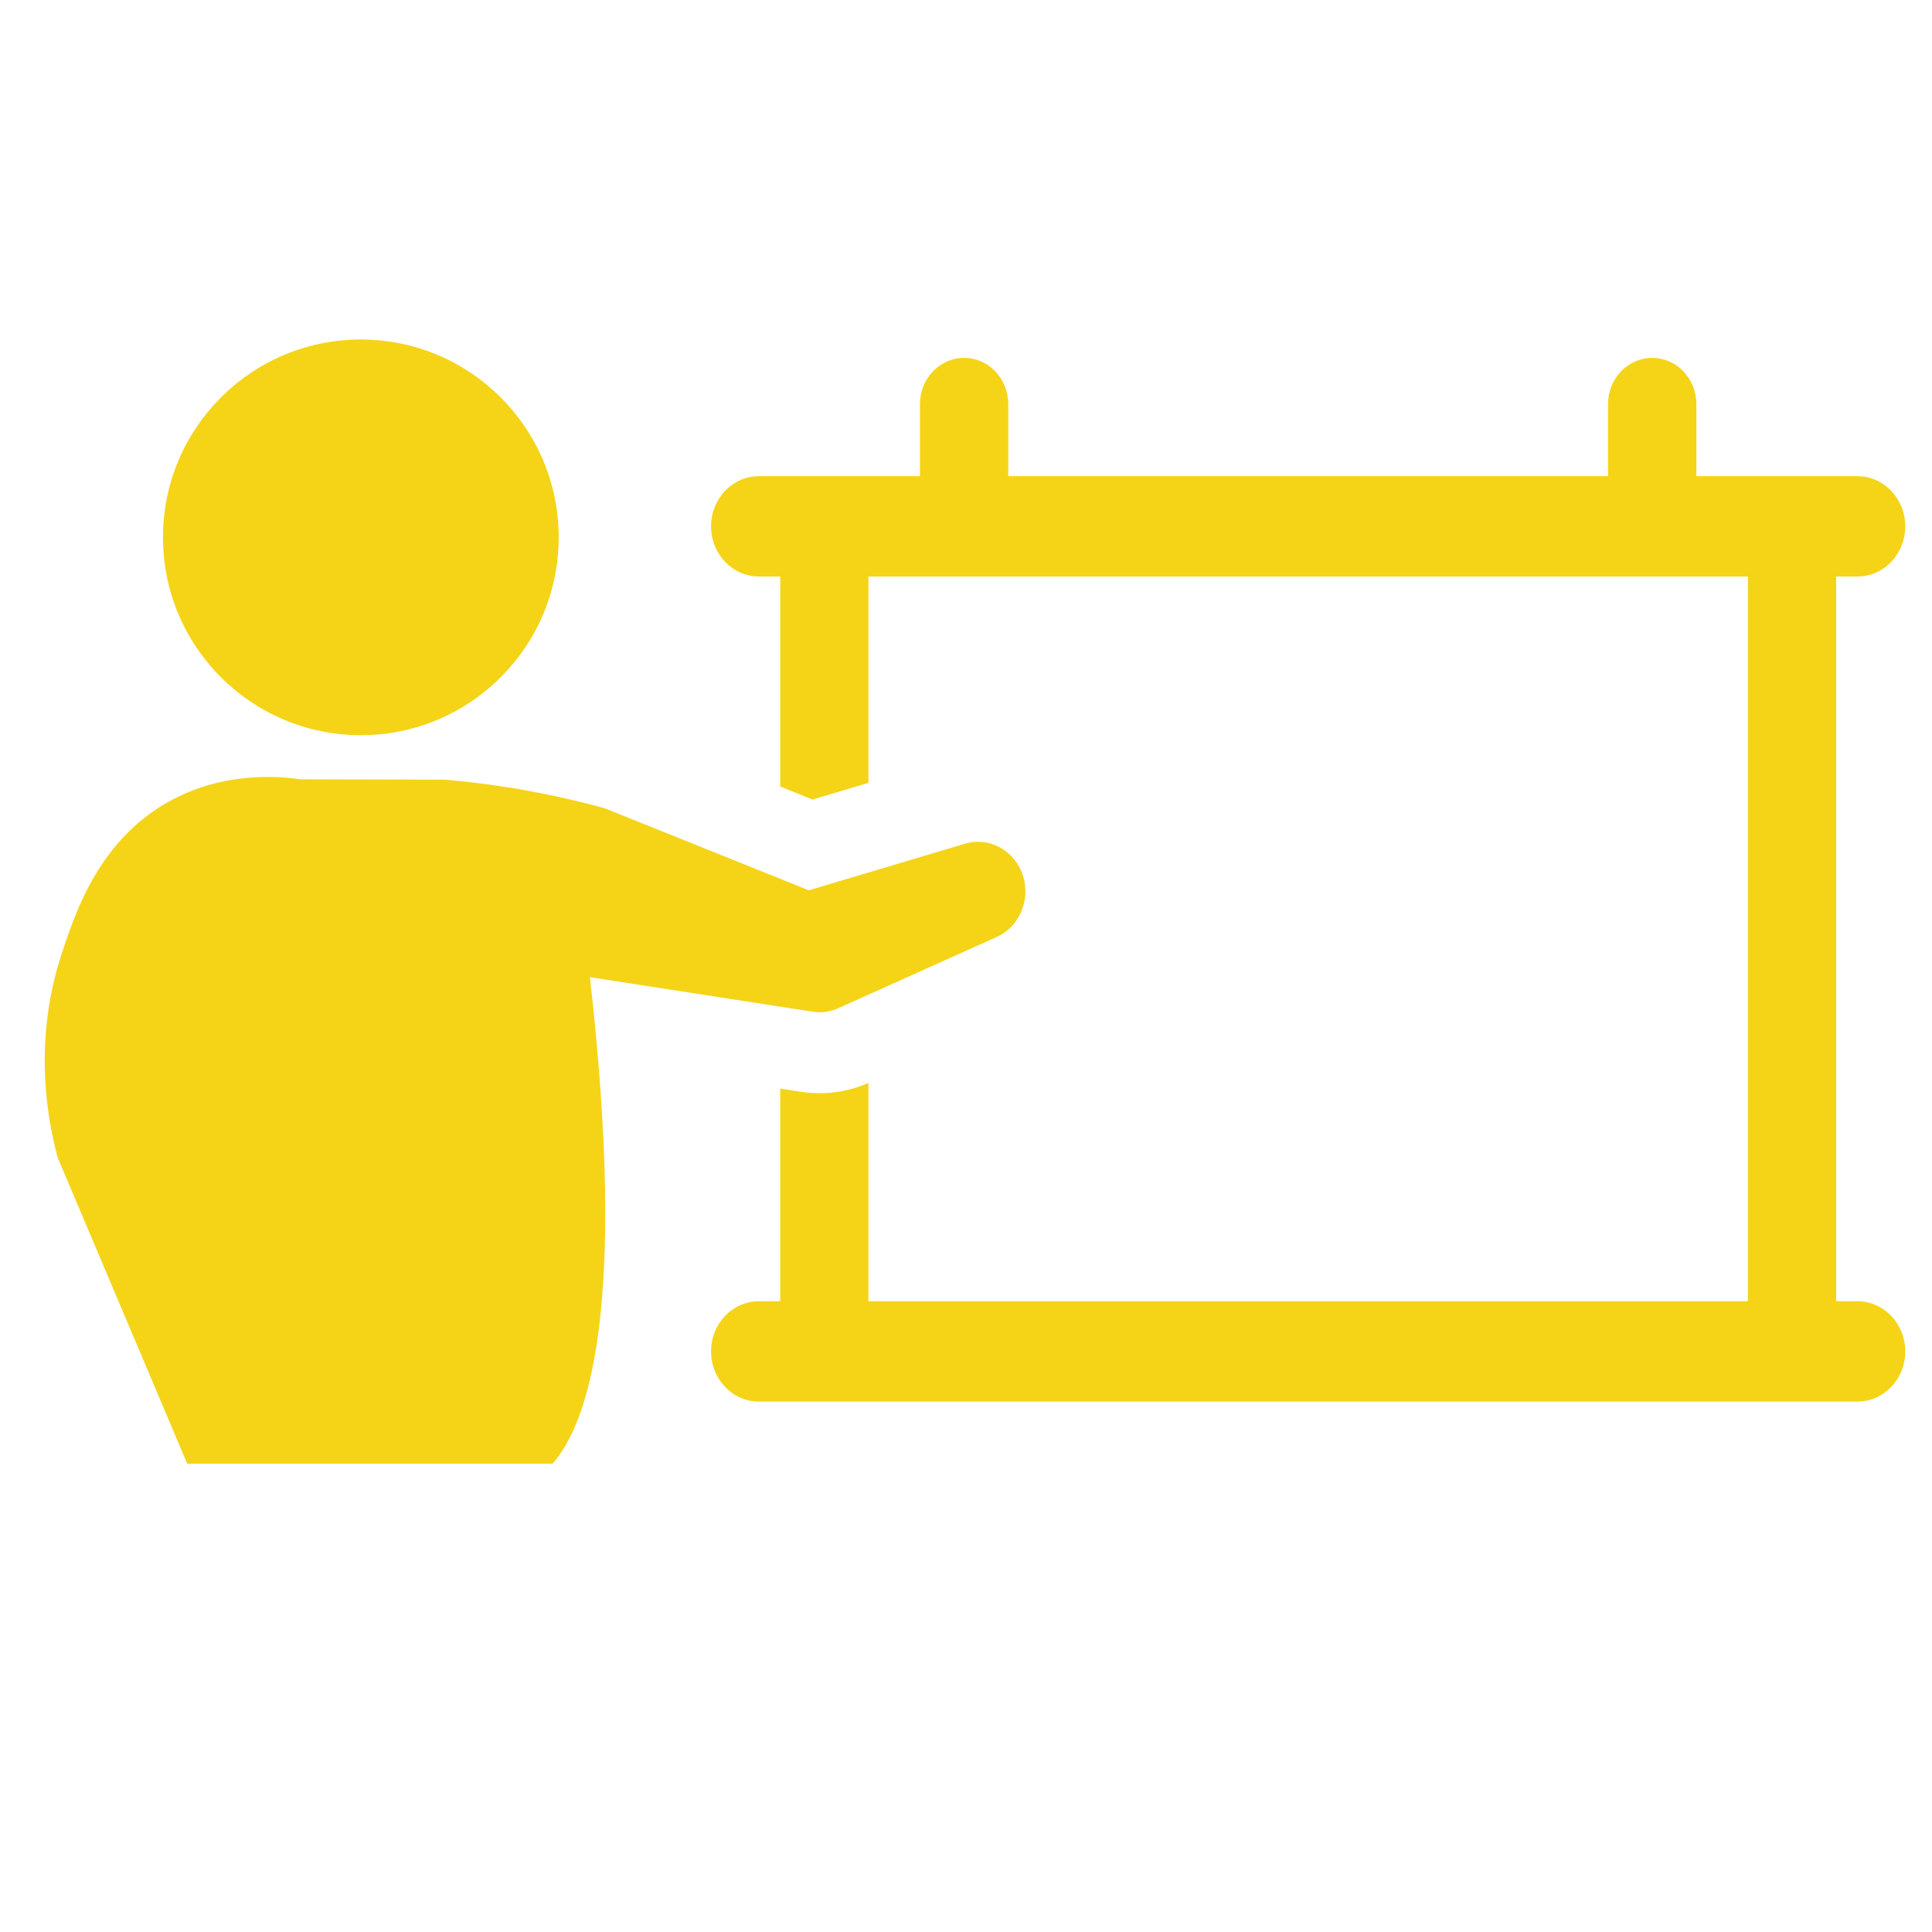
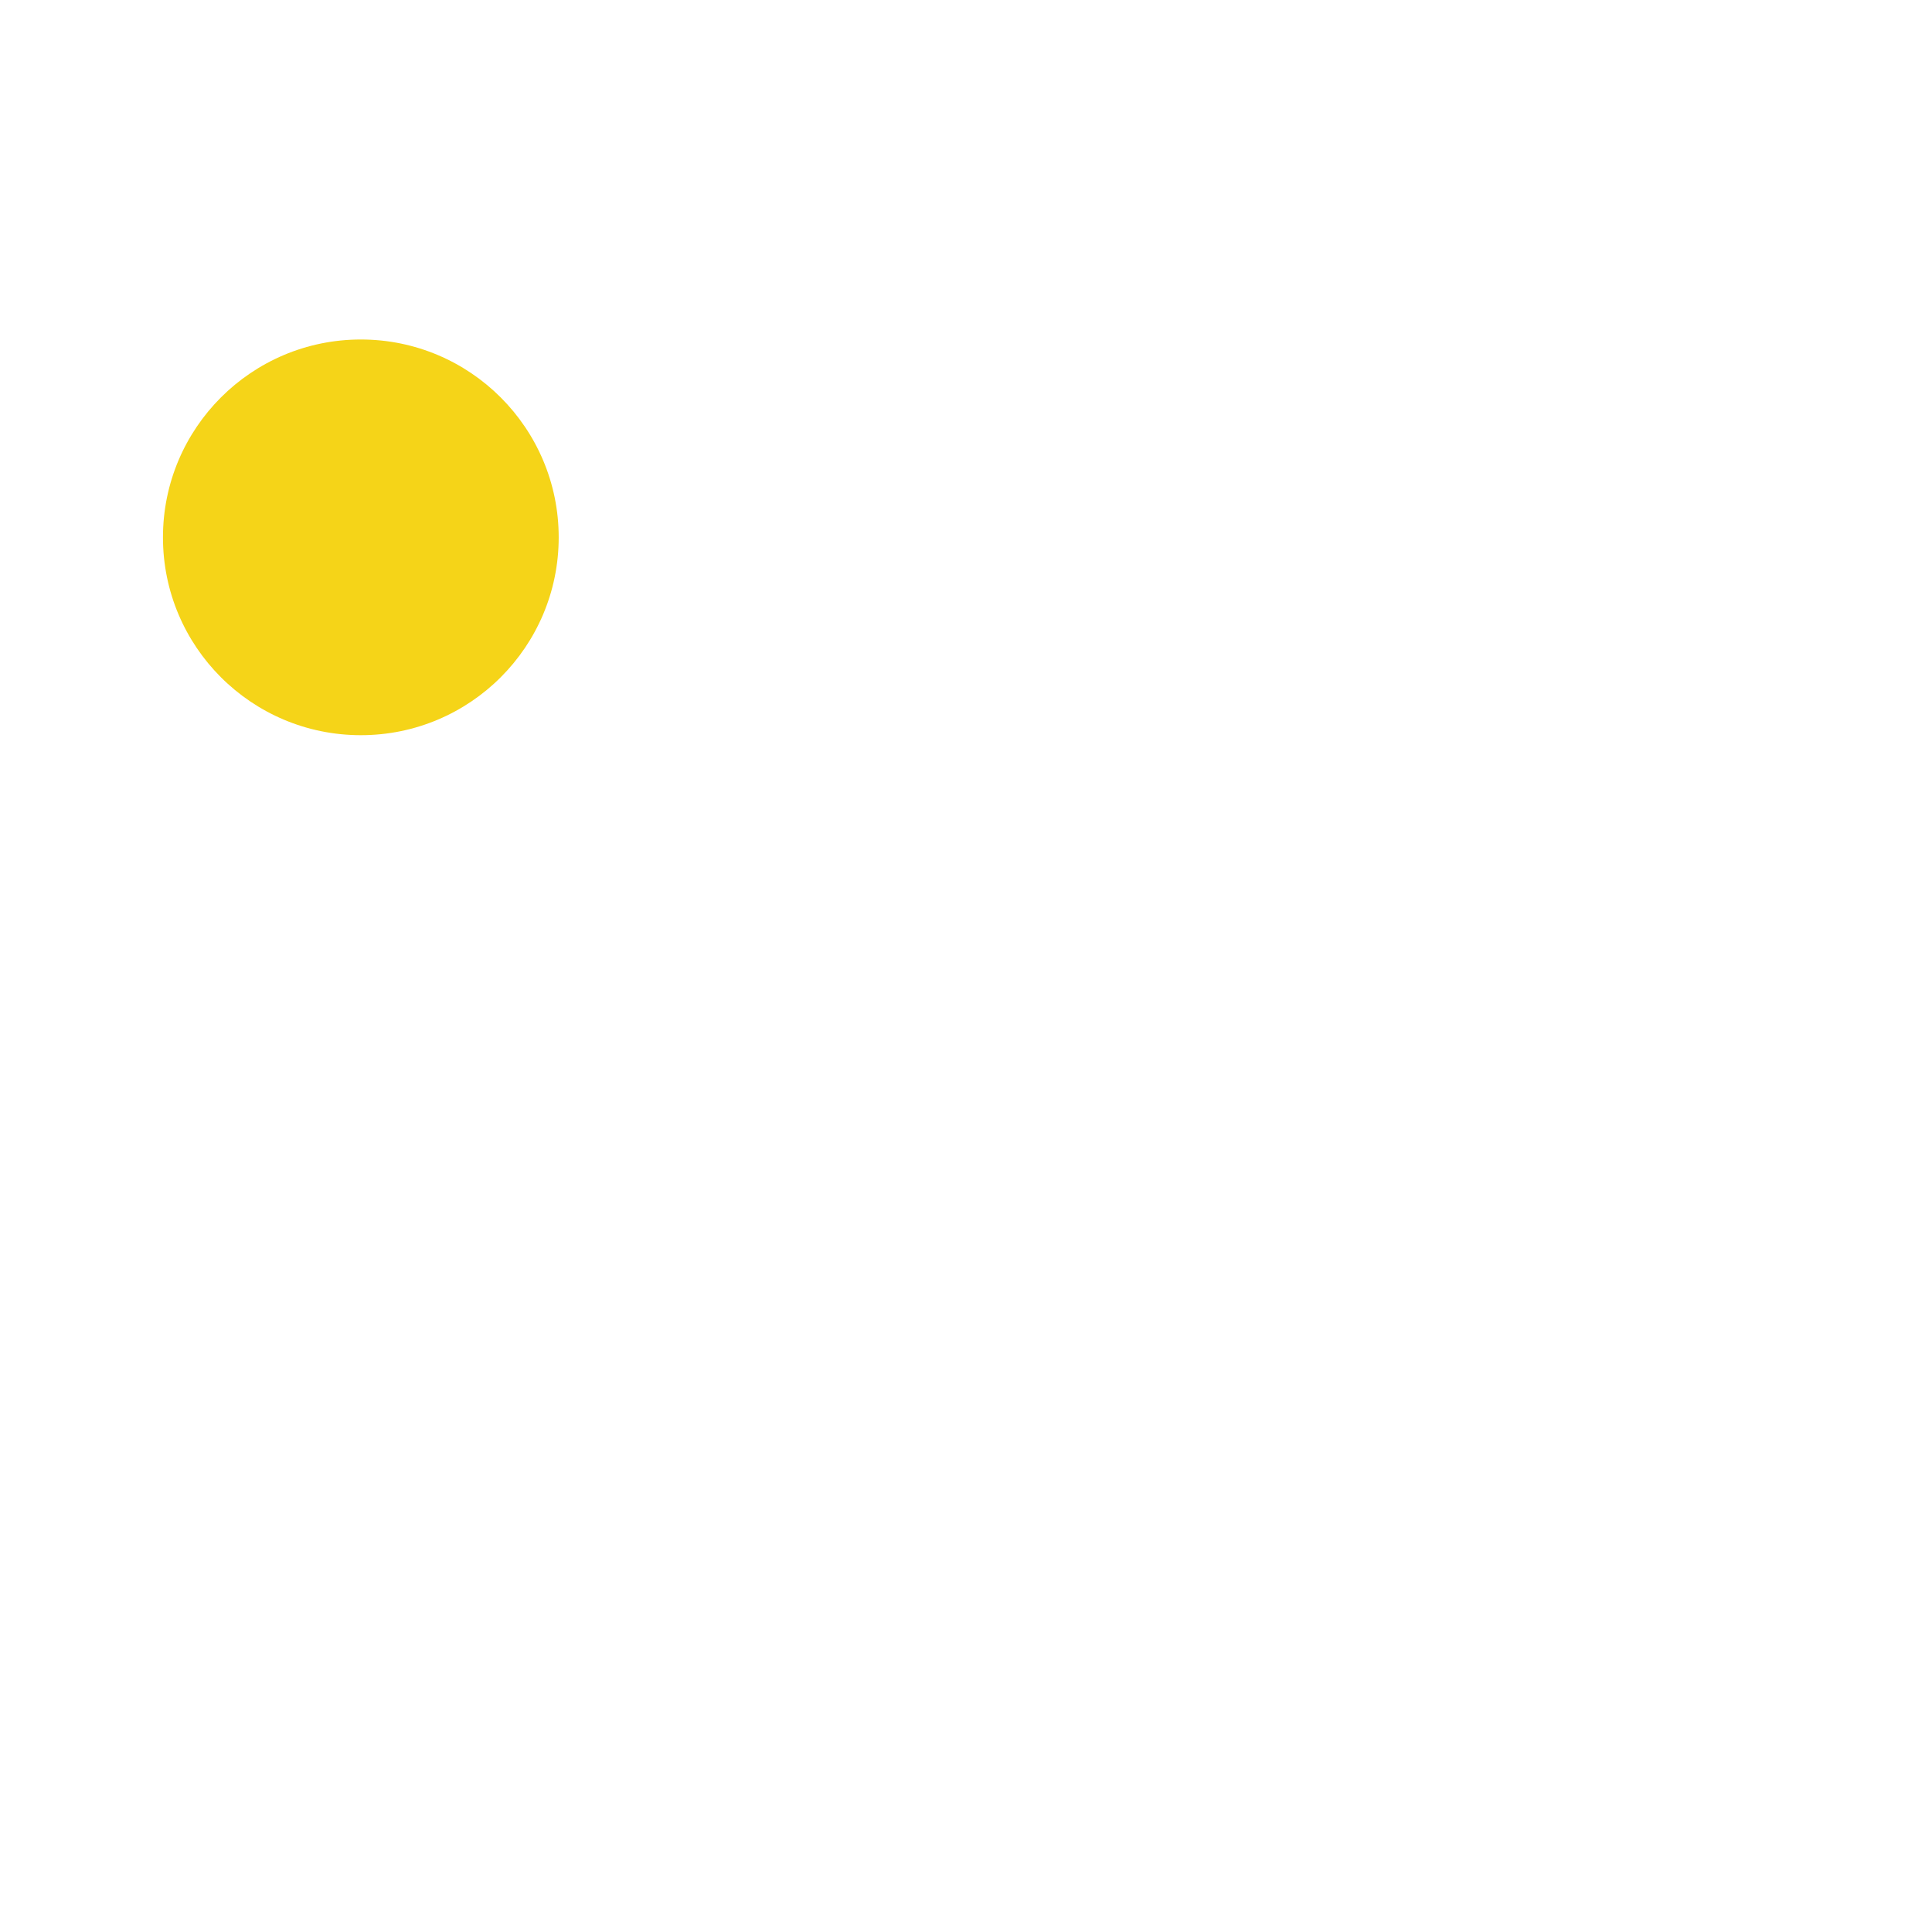
<svg xmlns="http://www.w3.org/2000/svg" id="original_shape" viewBox="0 0 2100 2100">
  <defs>
    <style>.cls-1{fill:#f5d418;}.cls-1,.cls-2{stroke-width:0px;}.cls-2{fill:none;}</style>
  </defs>
-   <rect class="cls-2" x="-314.17" y="-2120" width="2959.52" height="2959.52" />
-   <rect class="cls-2" x="-314.17" y="-2120" width="2959.52" height="2959.52" />
-   <path class="cls-1" d="m2018.89,1414.38h-23.04v-787.74h23.04c28.74,0,52.03-24.41,52.03-54.54s-23.29-54.54-52.03-54.54h-175.03v-78.31c0-27.79-21.43-50.26-47.94-50.26s-48.06,22.47-48.06,50.26v78.31h-651.93v-78.31c0-27.79-21.43-50.26-47.94-50.26s-48.06,22.47-48.06,50.26v78.31h-175.03c-28.74,0-52.03,24.41-52.03,54.54s23.29,54.54,52.03,54.54h23.16v228.3l35.05,14.16,60.82-18.18v-224.27h955.91v787.74h-955.91v-237.26c-23.16,10.13-48.56,13.38-73.33,9.61l-22.54-3.51v231.16h-23.16c-28.74,0-52.03,24.41-52.03,54.54,0,15.06,5.82,28.7,15.24,38.57,9.41,9.87,22.42,15.97,36.79,15.97h1193.99c28.74,0,52.03-24.41,52.03-54.54,0-15.06-5.82-28.7-15.24-38.57-9.41-9.87-22.42-15.97-36.79-15.97Z" />
-   <path class="cls-1" d="m392.22,799.12c118.77,0,215.06-96.28,215.06-215.02s-96.29-215.08-215.06-215.08-215.09,96.27-215.09,215.08,96.31,215.02,215.09,215.02Z" />
-   <path class="cls-1" d="m1063.1,914.99c-4.71,0-9.41.65-14.24,2.08l-169.7,50.65-221.97-89.22c-57.85-15.84-115.69-26.1-173.54-31.04l-157.07-.39c-26.79-3.78-82.25-7.54-138.12,21.56-79.44,41.38-105.89,121.18-121.17,167.27-31.89,96.21-15.62,181.34-4.56,222.45,46.93,110.88,93.86,221.77,140.8,332.65h397.04c38.07-43.35,81.94-165.7,40.64-528.87l242.04,37.53c9.41,1.56,19.08.26,27.87-3.77l172.18-77.4c18.83-8.44,31.22-27.92,31.22-49.61,0-30.65-23.91-53.89-51.41-53.89Z" />
+   <path class="cls-1" d="m392.22,799.12c118.77,0,215.06-96.28,215.06-215.02s-96.29-215.08-215.06-215.08-215.09,96.27-215.09,215.08,96.31,215.02,215.09,215.02" />
  <rect class="cls-2" x="-129.82" y="1982.4" width="2375.19" height="2375.19" />
</svg>